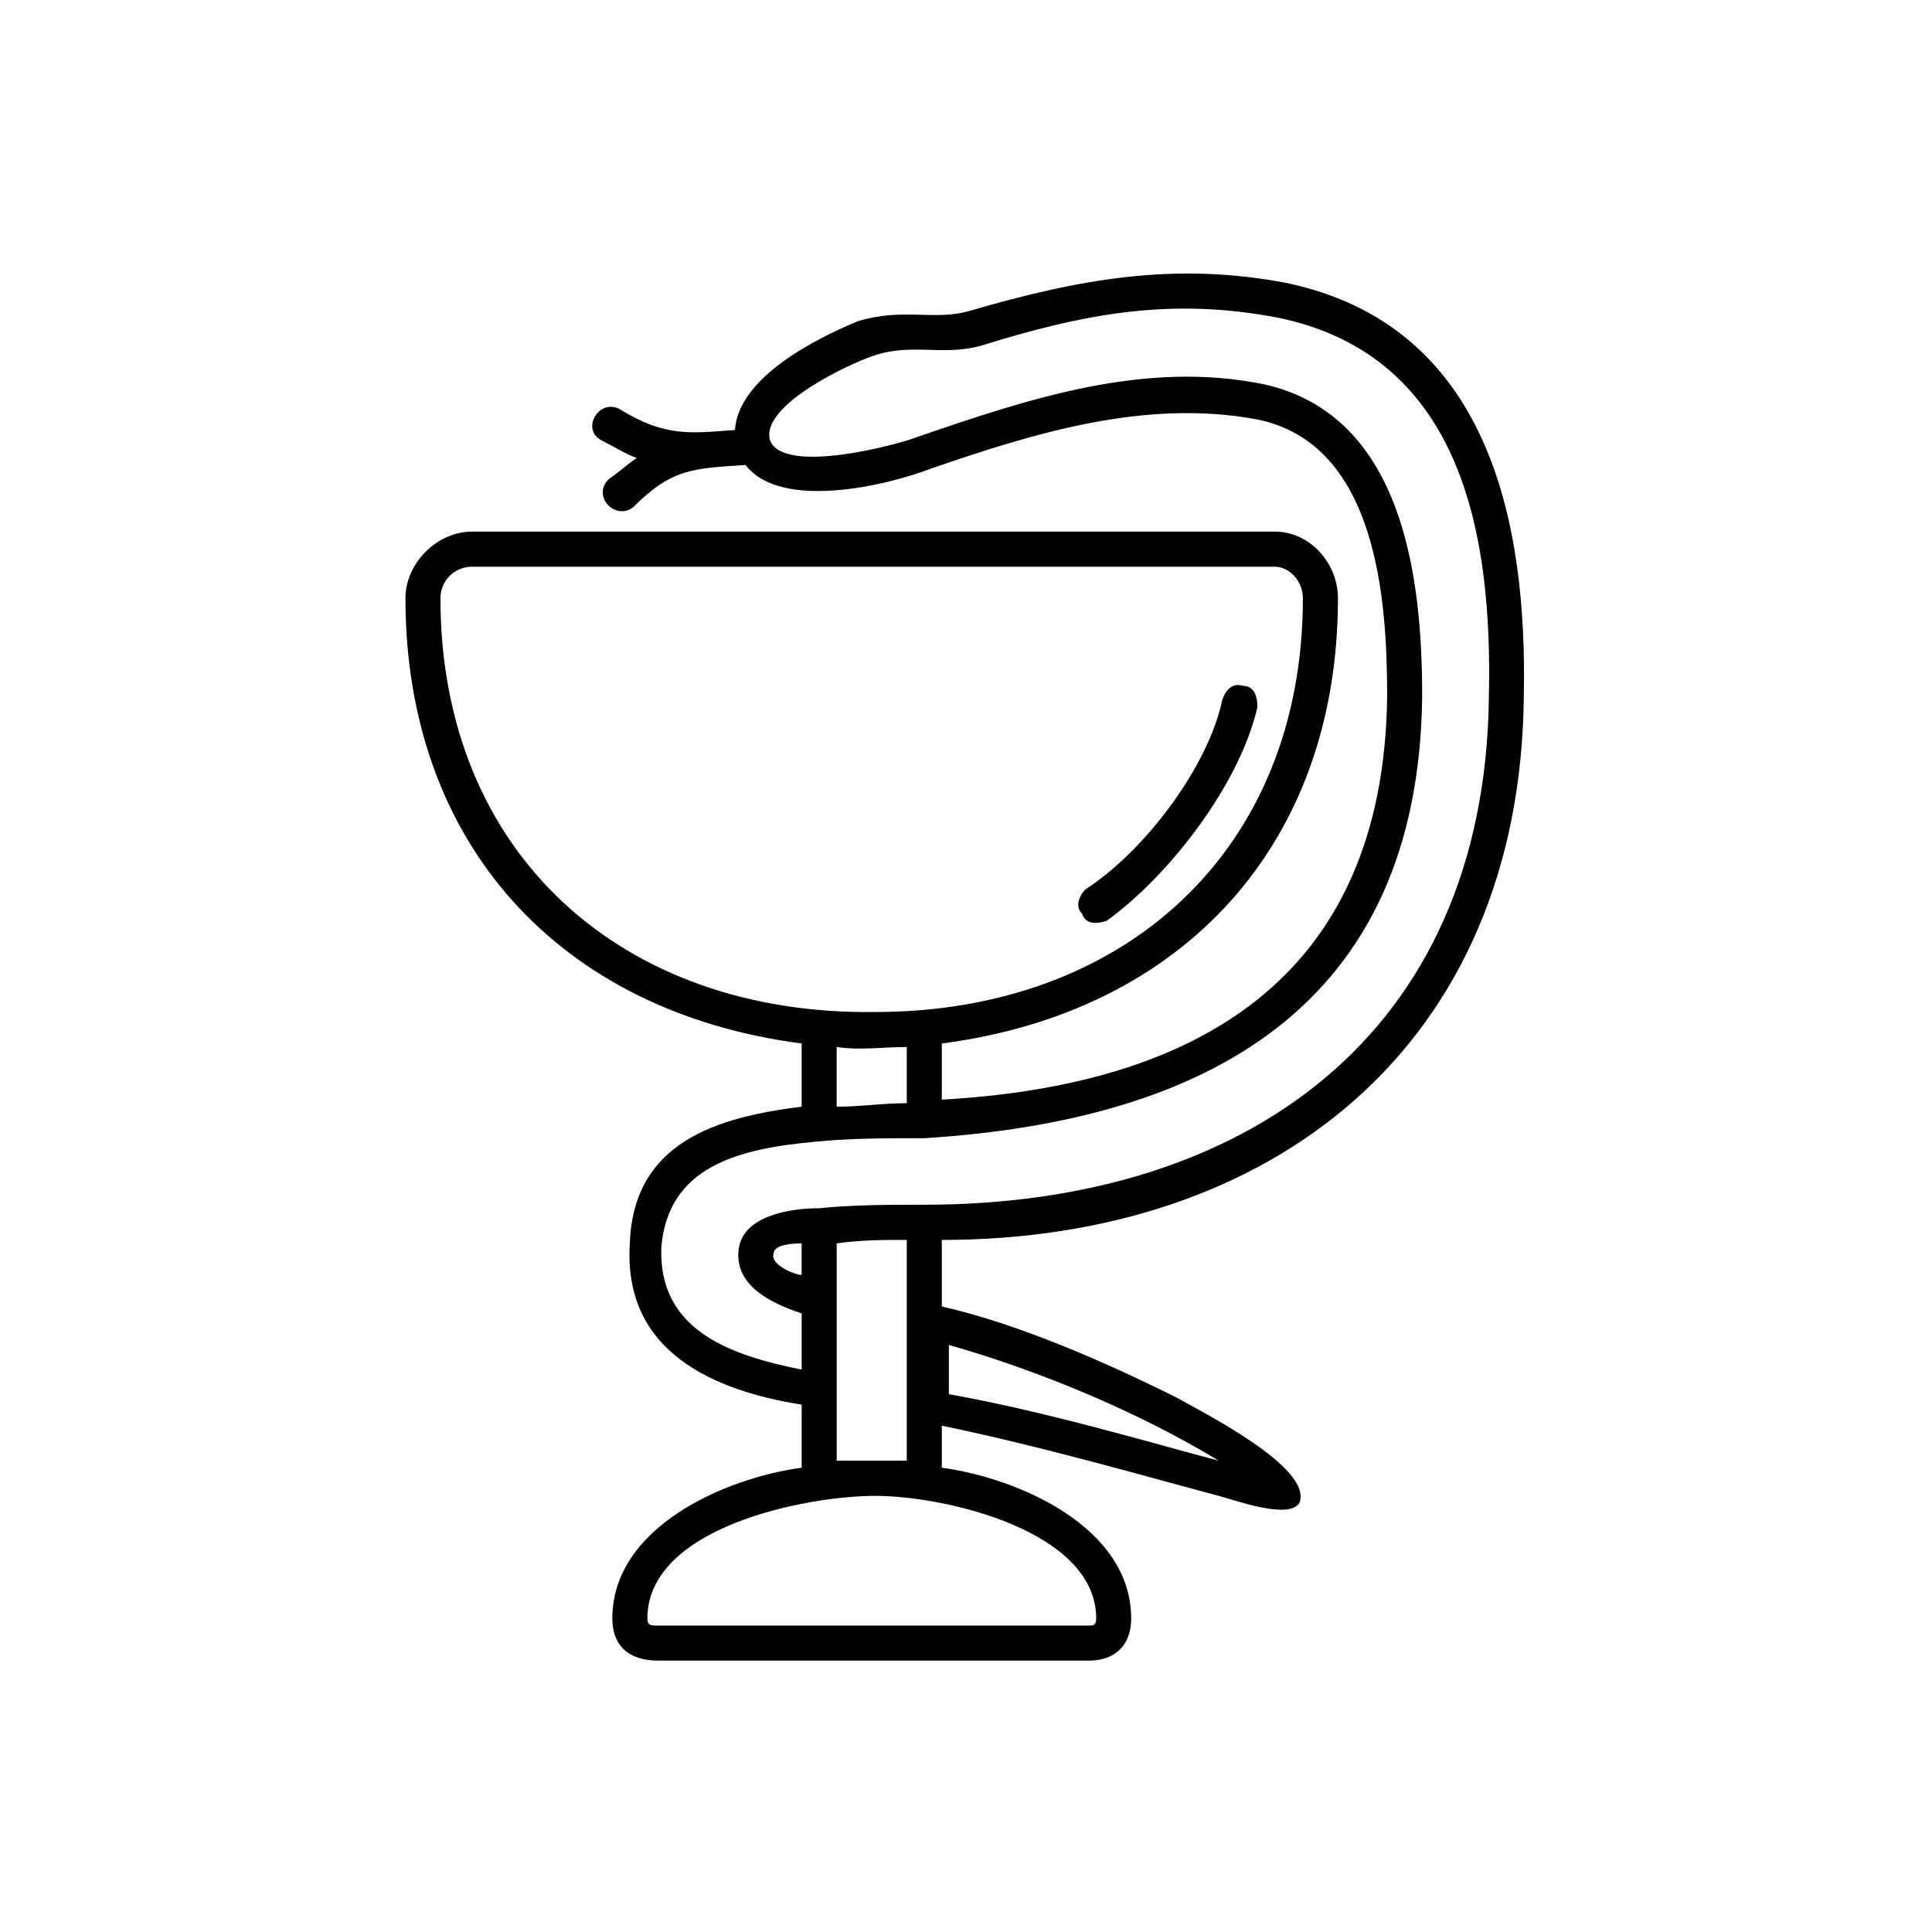
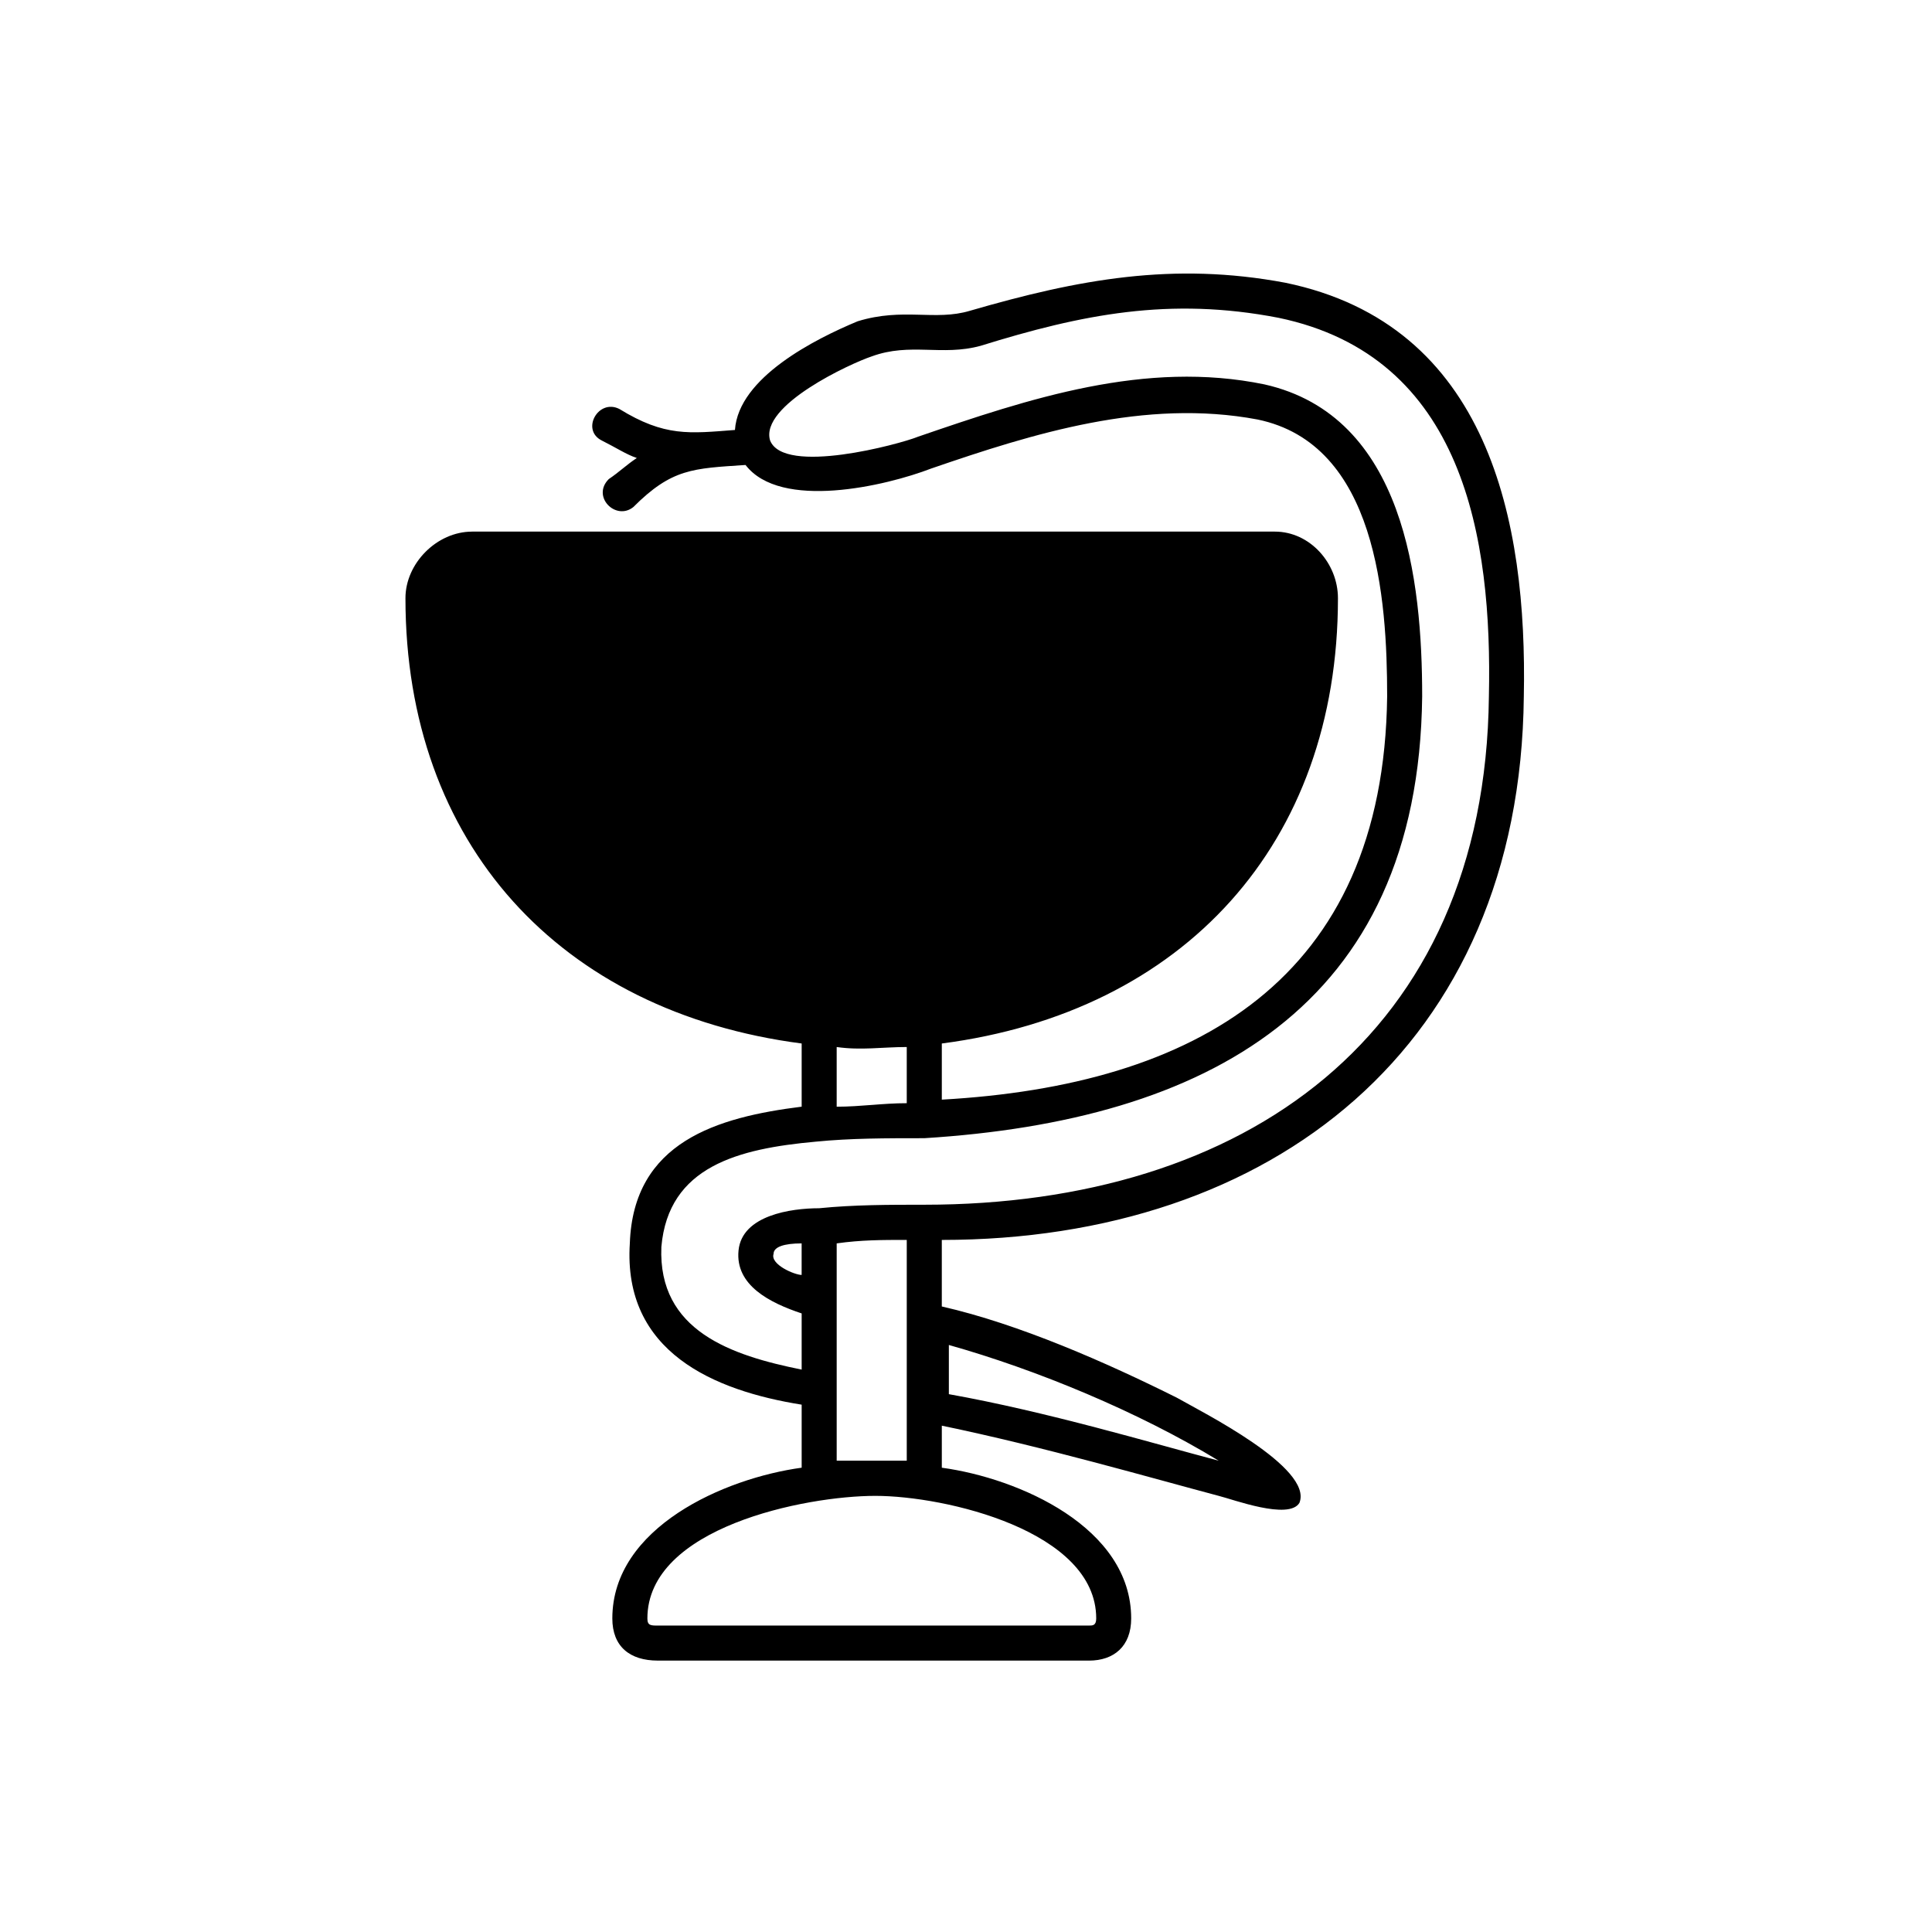
<svg xmlns="http://www.w3.org/2000/svg" fill="#000000" width="800px" height="800px" version="1.1" viewBox="144 144 512 512">
-   <path d="m387.09 259.8c29.742-10.219 60.402-20.438 91.992-13.934 37.172 8.367 41.809 52.027 41.809 82.688-0.93 82.695-57.609 112.44-131.93 117.08-10.219 0-19.516 0-28.805 0.922-20.43 1.859-39.031 6.504-40.887 27.883-0.93 22.277 18.586 28.773 37.18 32.52v-14.887c-8.367-2.785-17.664-7.422-16.727-16.703 0.93-9.32 13.926-11.172 21.355-11.172 9.289-0.93 18.586-0.93 27.875-0.93 84.562 0 148.65-44.586 149.62-134.71 0.914-41.816-6.535-90.117-55.766-100.34-28.812-5.574-52.043-0.93-78.973 7.438-10.227 2.785-18.594-0.945-28.797 2.785-5.59 1.852-29.742 12.988-26.953 22.293 3.703 9.301 34.375 0.934 39.012-0.926zm-118 25.082h212.77c9.289 0 16.711 8.375 16.711 17.656 0 65.047-40.871 109.65-104.98 118v14.879c66.887-3.746 117.09-31.59 118.02-106.86 0-26.023-2.785-66.895-34.379-73.391-29.742-5.582-59.473 3.715-86.426 12.988-12.074 4.652-39.957 11.156-49.23-0.93-13.949 0.93-19.516 0.93-29.742 11.156-4.637 3.715-11.156-2.785-6.496-7.422 2.785-1.875 4.637-3.731 7.422-5.582-2.785-0.93-5.566-2.785-9.297-4.644-5.566-2.785-0.93-11.156 4.66-8.359 12.059 7.422 18.57 6.504 30.645 5.574 0.945-13.941 21.371-24.168 32.52-28.805 12.09-3.715 20.461 0 29.758-2.785 28.773-8.352 53.867-13.012 83.609-7.422 53.906 11.141 64.109 63.172 63.172 109.63-0.93 92.906-66.895 144.03-154.24 144.03v17.633c20.445 4.644 43.676 14.887 62.254 24.16 6.496 3.715 36.242 18.562 32.52 27.883-2.777 4.644-17.625-0.93-21.387-1.852-17.625-4.676-46.438-13.027-73.383-18.602v11.141c20.445 2.785 50.184 15.816 50.184 39.949 0 7.445-4.652 11.172-11.172 11.172l-114.27-0.004c-7.422 0-12.059-3.723-12.059-11.172 0-24.137 29.719-37.164 50.176-39.949v-16.703c-23.246-3.715-47.398-13.949-45.539-42.738 0.93-26.953 23.223-33.449 45.539-36.234v-16.742c-64.125-8.352-105-52.957-105-118-0.012-9.277 8.355-17.652 17.645-17.652zm115.21 136.59c-6.496 0-12.074 0.93-18.57 0v15.816c6.496 0 12.074-0.93 18.57-0.93zm97.566-127.29h-212.78c-4.637 0-8.359 3.715-8.359 8.359 0 67.824 48.312 110.57 115.22 109.65 65.969 0 113.33-42.754 113.33-109.65 0.016-4.644-3.691-8.359-7.414-8.359zm-163.53 280.61h114.29c0.914 0 1.883 0 1.883-1.883 0-23.207-39.973-32.488-58.543-32.488-18.586 0-60.402 8.352-60.402 32.488-0.004 1.883 0.918 1.883 2.777 1.883zm65.965-43.691v-58.512c-6.496 0-12.074 0-18.57 0.922v57.582c6.496 0.008 12.078 0.008 18.57 0.008zm-27.859-49.23v-8.359c-4.66 0-7.438 0.93-7.438 2.785-0.93 2.797 5.566 5.574 7.438 5.574zm39.016 31.598c26.008 4.637 53.891 12.988 71.516 17.633-21.348-12.996-48.305-24.137-71.516-30.668zm72.453-183.98c0.93-2.785 2.824-4.644 5.606-3.715 2.785 0 3.723 2.785 3.723 5.566-4.652 20.438-23.246 44.609-39.957 56.68-2.777 0.93-5.59 0.93-6.519-1.859-1.859-1.852-0.93-4.637 0.93-6.496 15.801-10.227 32.512-32.52 36.219-50.176z" />
+   <path d="m387.09 259.8c29.742-10.219 60.402-20.438 91.992-13.934 37.172 8.367 41.809 52.027 41.809 82.688-0.93 82.695-57.609 112.44-131.93 117.08-10.219 0-19.516 0-28.805 0.922-20.43 1.859-39.031 6.504-40.887 27.883-0.93 22.277 18.586 28.773 37.18 32.52v-14.887c-8.367-2.785-17.664-7.422-16.727-16.703 0.93-9.32 13.926-11.172 21.355-11.172 9.289-0.93 18.586-0.93 27.875-0.93 84.562 0 148.65-44.586 149.62-134.71 0.914-41.816-6.535-90.117-55.766-100.34-28.812-5.574-52.043-0.93-78.973 7.438-10.227 2.785-18.594-0.945-28.797 2.785-5.59 1.852-29.742 12.988-26.953 22.293 3.703 9.301 34.375 0.934 39.012-0.926zm-118 25.082h212.77c9.289 0 16.711 8.375 16.711 17.656 0 65.047-40.871 109.65-104.98 118v14.879c66.887-3.746 117.09-31.59 118.02-106.86 0-26.023-2.785-66.895-34.379-73.391-29.742-5.582-59.473 3.715-86.426 12.988-12.074 4.652-39.957 11.156-49.23-0.93-13.949 0.93-19.516 0.93-29.742 11.156-4.637 3.715-11.156-2.785-6.496-7.422 2.785-1.875 4.637-3.731 7.422-5.582-2.785-0.93-5.566-2.785-9.297-4.644-5.566-2.785-0.93-11.156 4.66-8.359 12.059 7.422 18.57 6.504 30.645 5.574 0.945-13.941 21.371-24.168 32.52-28.805 12.09-3.715 20.461 0 29.758-2.785 28.773-8.352 53.867-13.012 83.609-7.422 53.906 11.141 64.109 63.172 63.172 109.63-0.93 92.906-66.895 144.03-154.24 144.03v17.633c20.445 4.644 43.676 14.887 62.254 24.16 6.496 3.715 36.242 18.562 32.52 27.883-2.777 4.644-17.625-0.93-21.387-1.852-17.625-4.676-46.438-13.027-73.383-18.602v11.141c20.445 2.785 50.184 15.816 50.184 39.949 0 7.445-4.652 11.172-11.172 11.172l-114.27-0.004c-7.422 0-12.059-3.723-12.059-11.172 0-24.137 29.719-37.164 50.176-39.949v-16.703c-23.246-3.715-47.398-13.949-45.539-42.738 0.93-26.953 23.223-33.449 45.539-36.234v-16.742c-64.125-8.352-105-52.957-105-118-0.012-9.277 8.355-17.652 17.645-17.652zm115.21 136.59c-6.496 0-12.074 0.93-18.57 0v15.816c6.496 0 12.074-0.93 18.57-0.93zm97.566-127.29h-212.78zm-163.53 280.61h114.29c0.914 0 1.883 0 1.883-1.883 0-23.207-39.973-32.488-58.543-32.488-18.586 0-60.402 8.352-60.402 32.488-0.004 1.883 0.918 1.883 2.777 1.883zm65.965-43.691v-58.512c-6.496 0-12.074 0-18.57 0.922v57.582c6.496 0.008 12.078 0.008 18.57 0.008zm-27.859-49.23v-8.359c-4.66 0-7.438 0.93-7.438 2.785-0.93 2.797 5.566 5.574 7.438 5.574zm39.016 31.598c26.008 4.637 53.891 12.988 71.516 17.633-21.348-12.996-48.305-24.137-71.516-30.668zm72.453-183.98c0.93-2.785 2.824-4.644 5.606-3.715 2.785 0 3.723 2.785 3.723 5.566-4.652 20.438-23.246 44.609-39.957 56.68-2.777 0.93-5.59 0.93-6.519-1.859-1.859-1.852-0.93-4.637 0.93-6.496 15.801-10.227 32.512-32.52 36.219-50.176z" />
</svg>